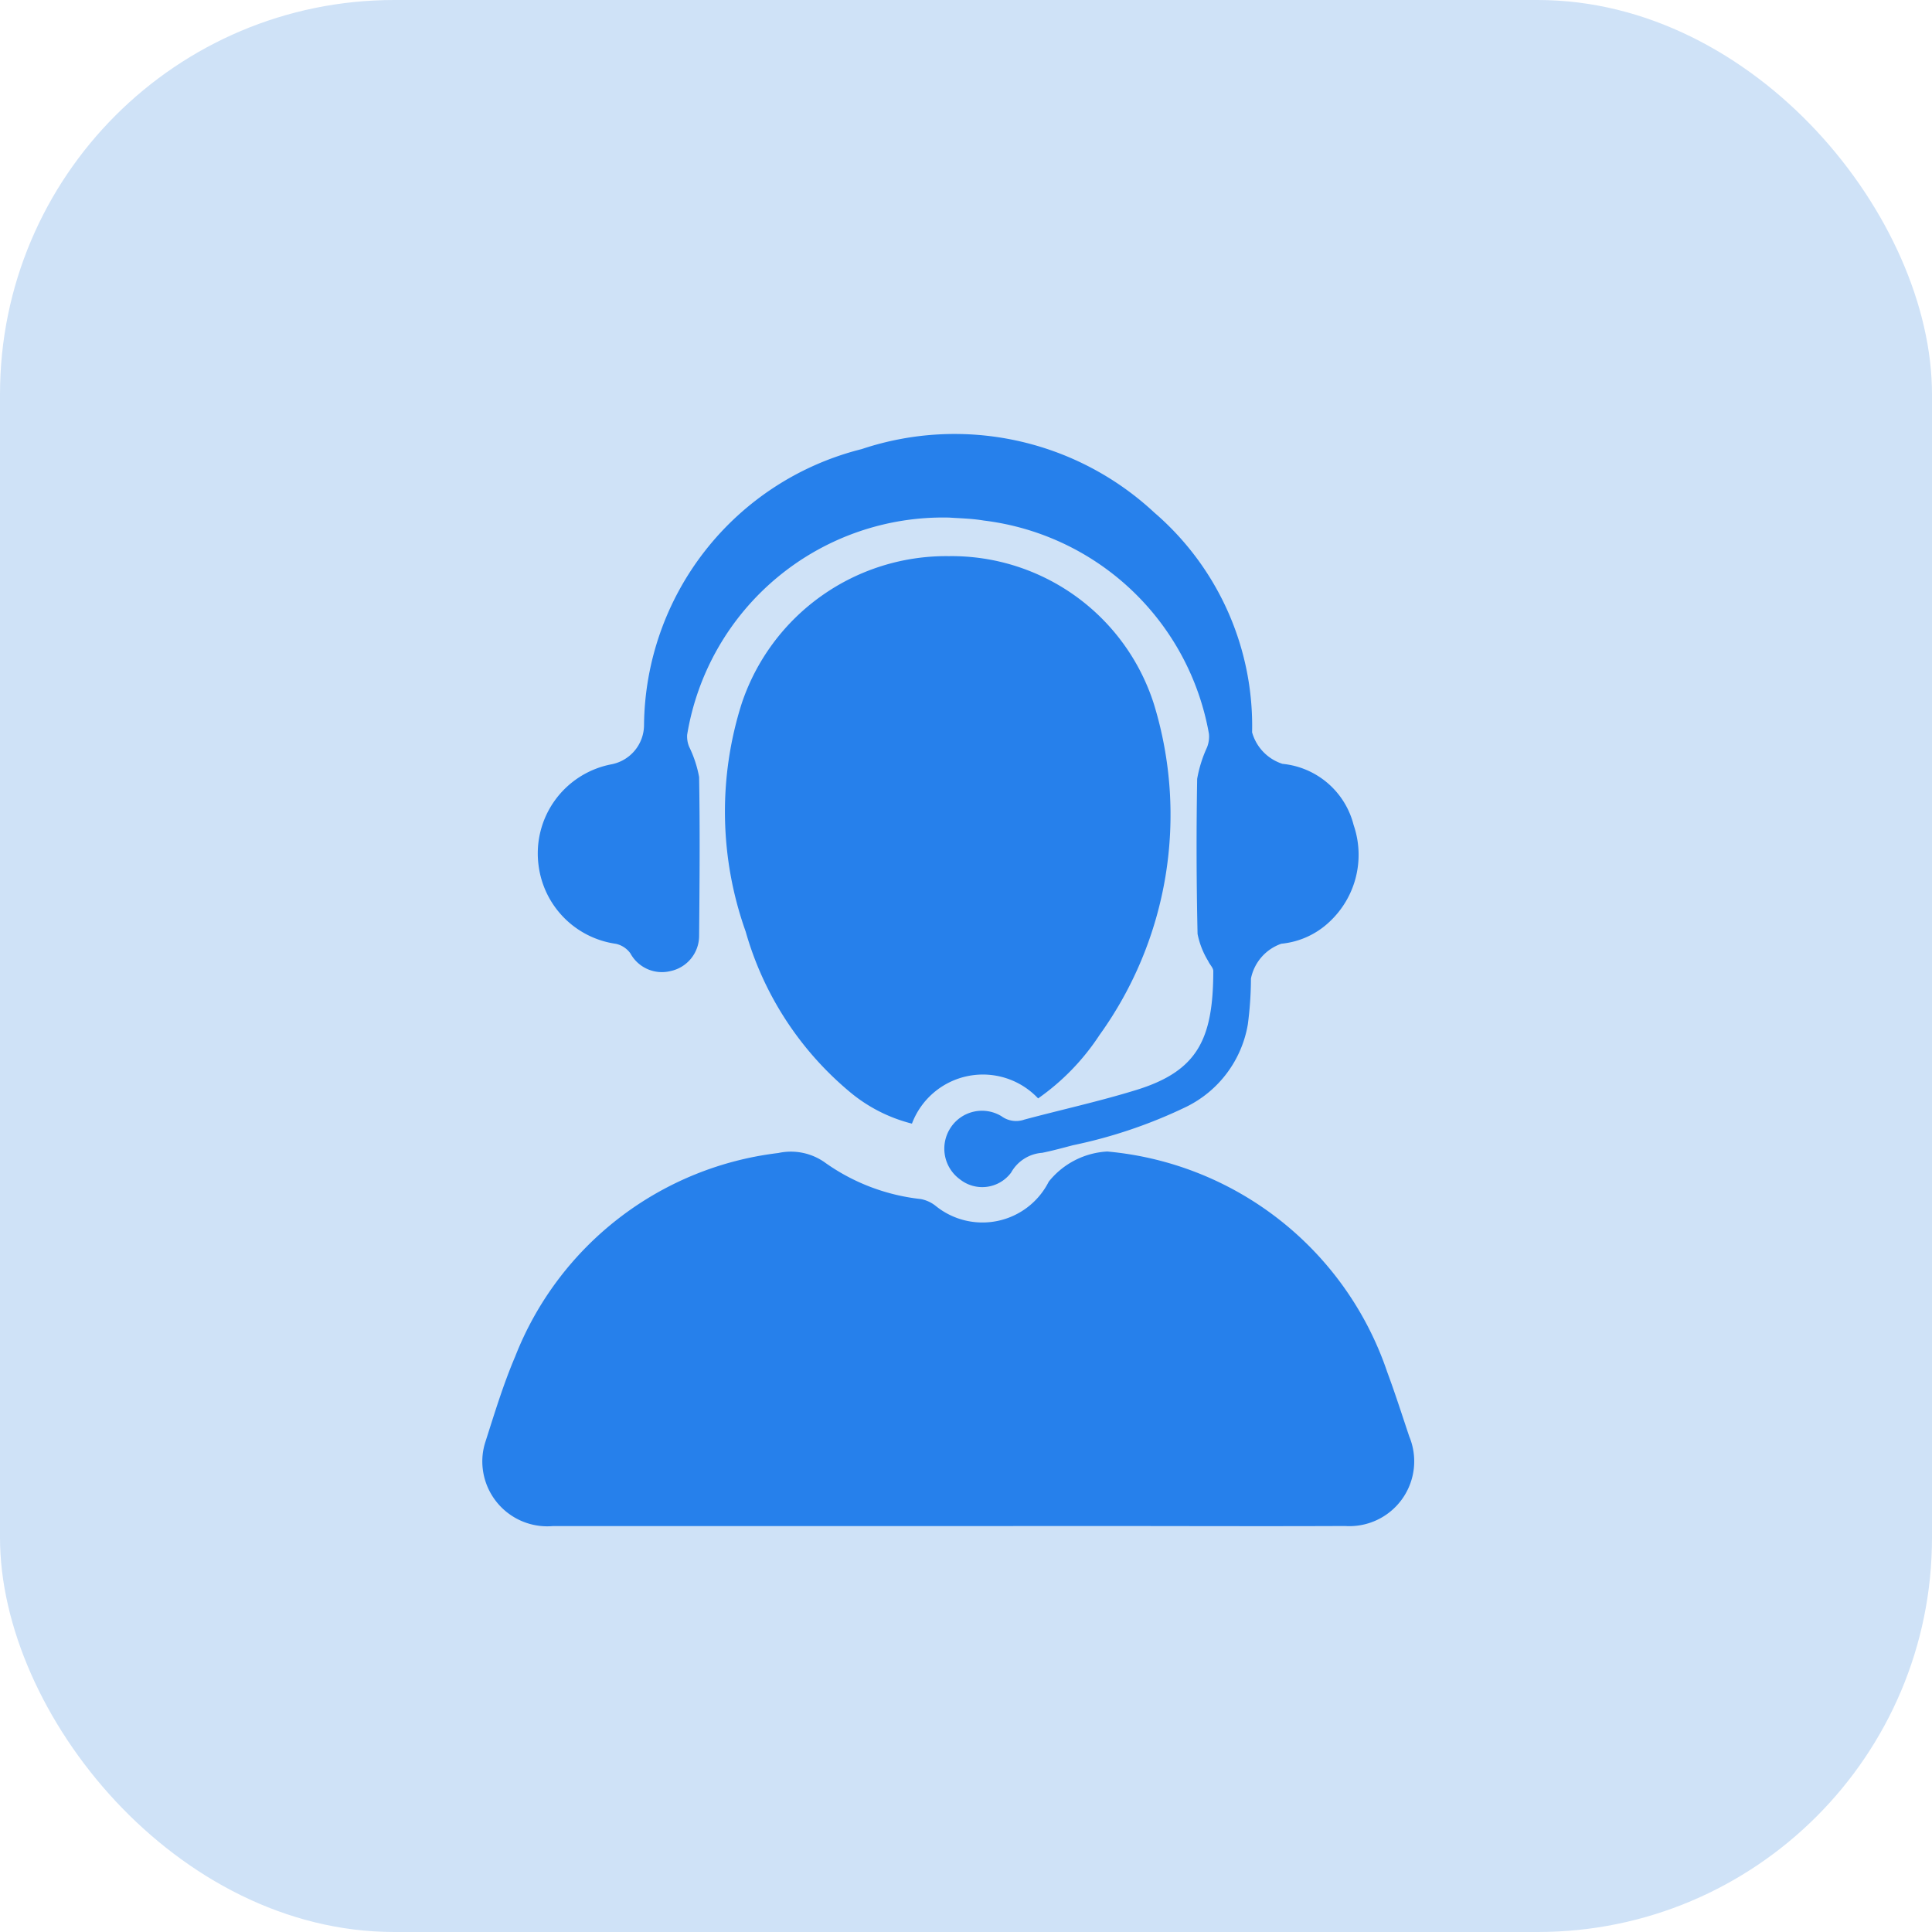
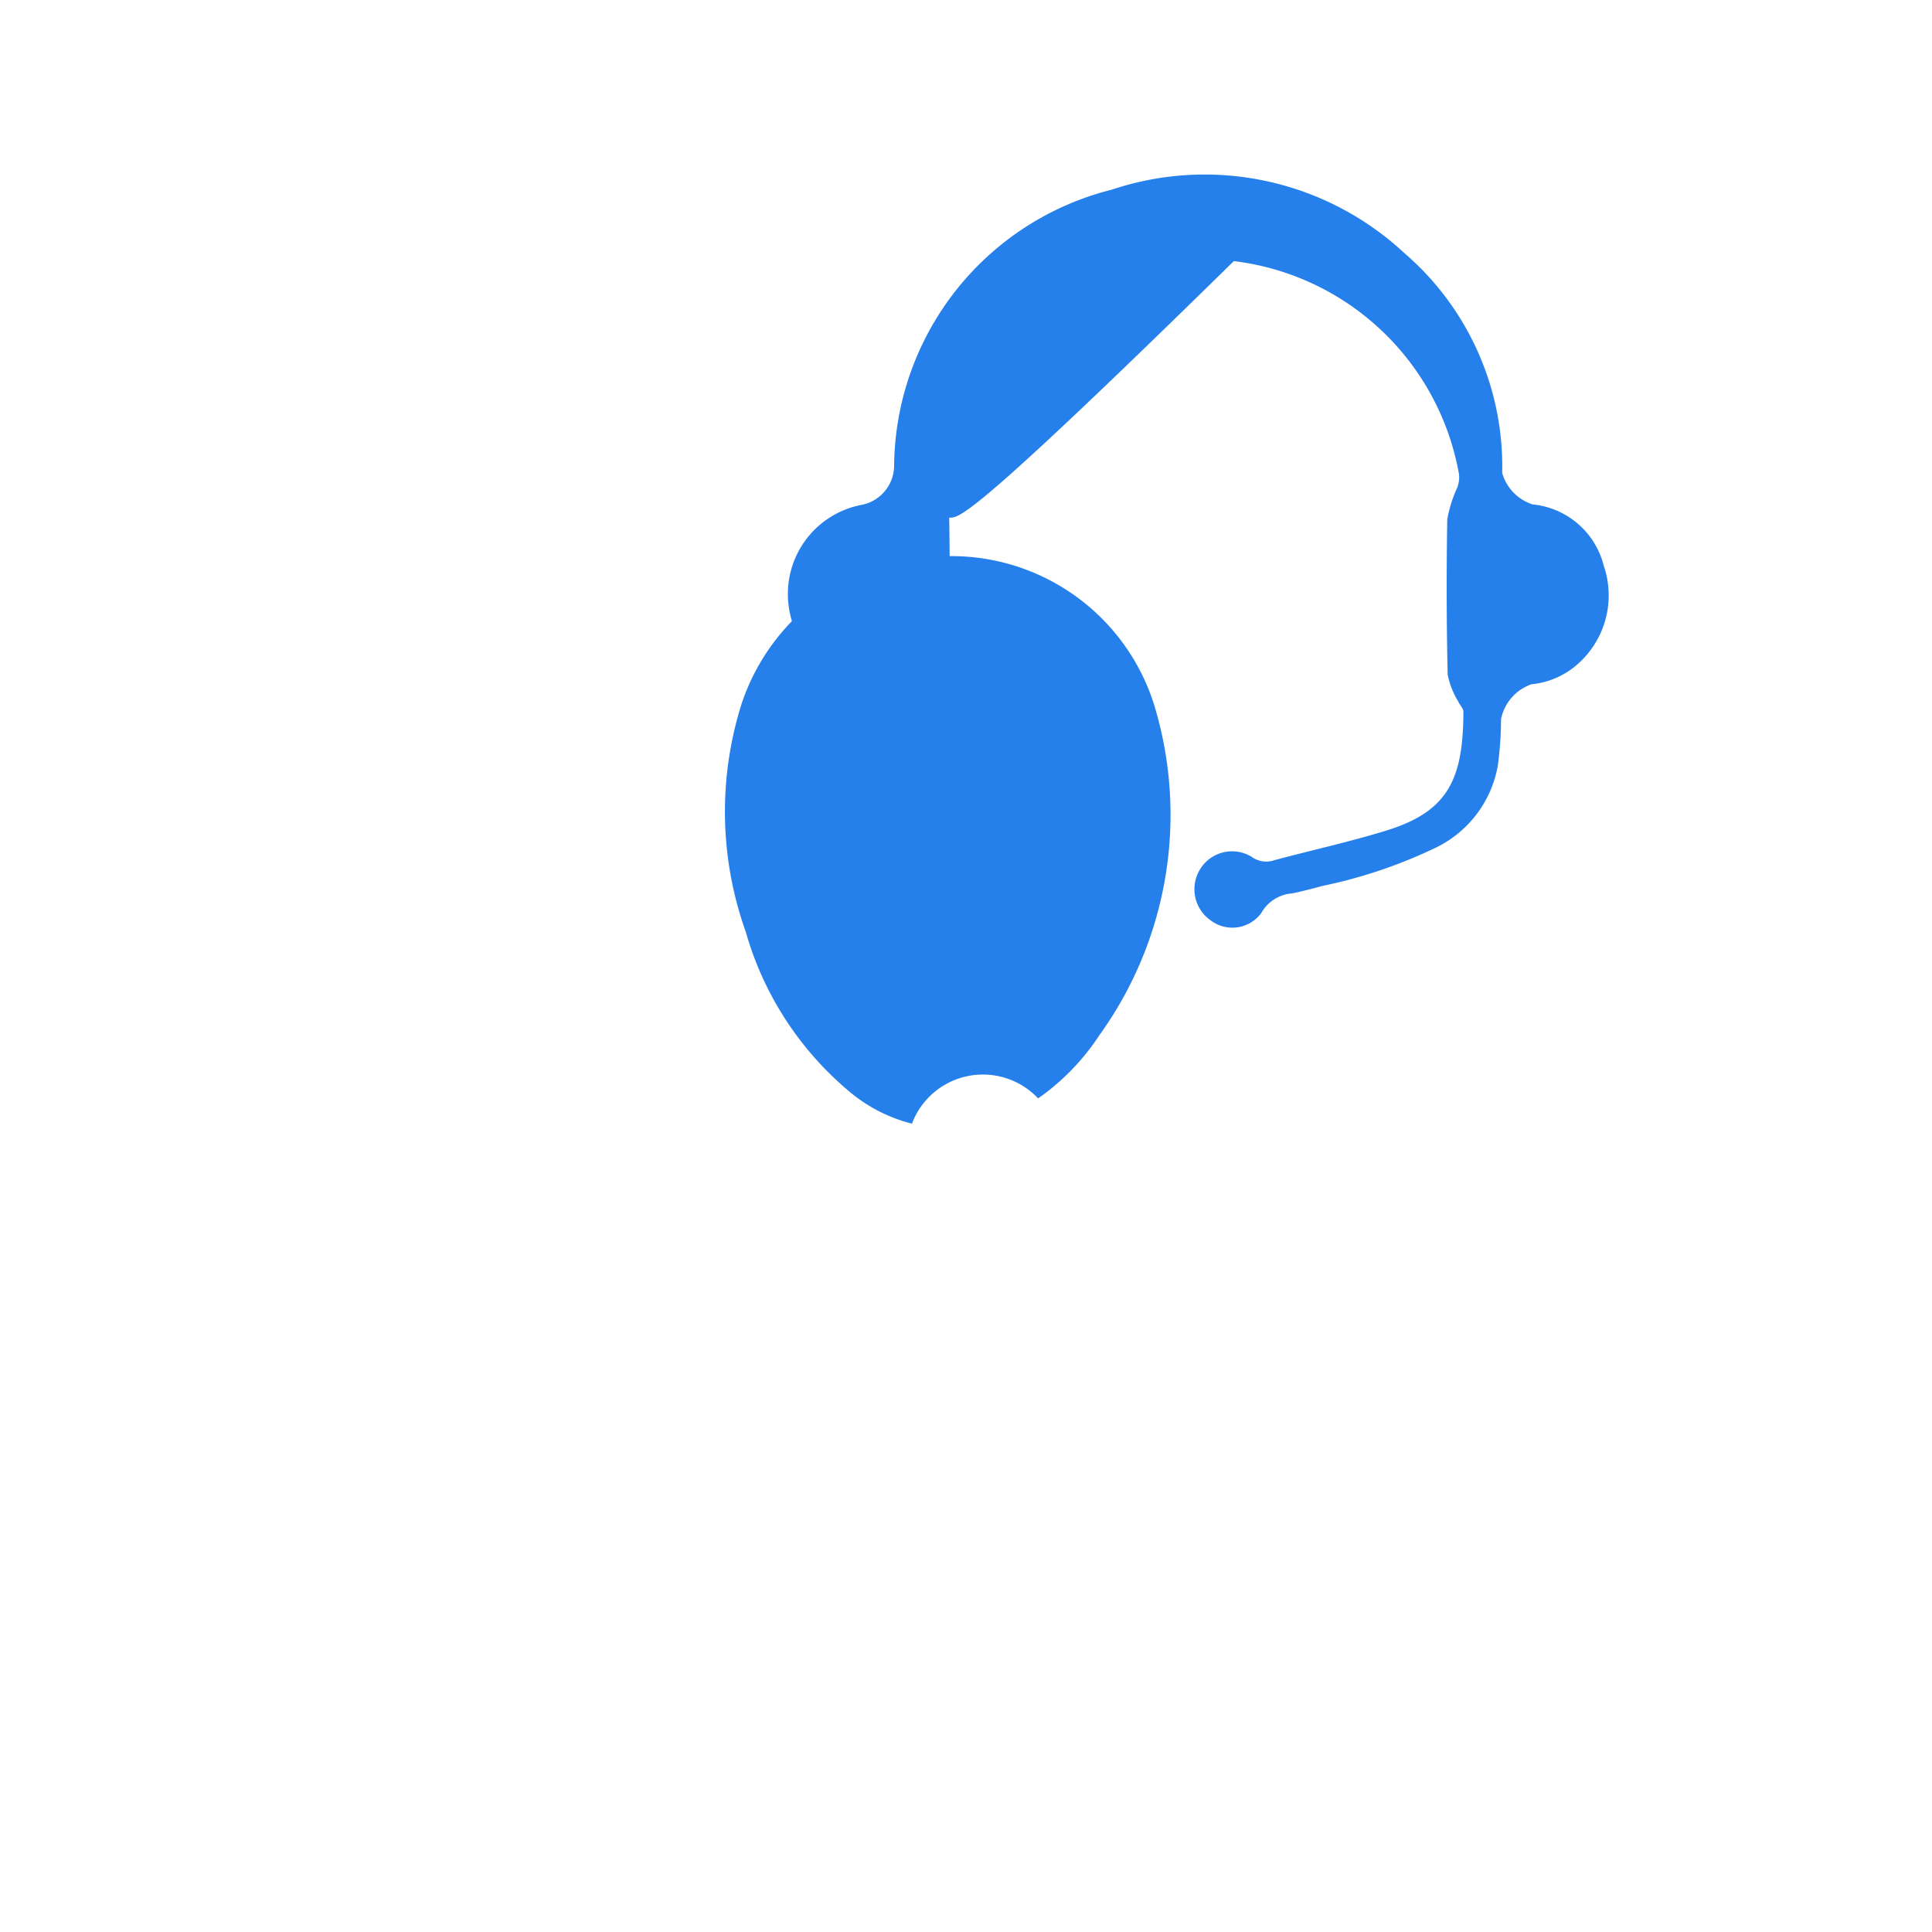
<svg xmlns="http://www.w3.org/2000/svg" width="49" height="49" viewBox="0 0 49 49">
  <defs>
    <style>.a{fill:#cfe2f7;}.b{fill:#2680eb;}</style>
  </defs>
  <g transform="translate(-0.026)">
-     <rect class="a" width="49" height="49" rx="10" transform="translate(0.026)" />
    <g transform="translate(12.257 11.031)">
      <g transform="translate(0)">
-         <path class="b" d="M-973.073,506.589q-5.016,0-10.032,0a1.648,1.648,0,0,1-1.777-1.45,1.6,1.6,0,0,1,.067-.686c.233-.728.456-1.463.755-2.164a8.213,8.213,0,0,1,6.674-5.162,1.49,1.49,0,0,1,1.207.259,5.148,5.148,0,0,0,2.4.908.852.852,0,0,1,.382.173,1.883,1.883,0,0,0,2.87-.614,2.043,2.043,0,0,1,1.484-.764,8.278,8.278,0,0,1,7.1,5.592c.2.538.376,1.089.559,1.635a1.644,1.644,0,0,1-1.628,2.271c-2.144.009-4.288,0-6.433,0Z" transform="translate(984.895 -478.915)" />
        <path class="b" d="M-888.508,294.006a1.923,1.923,0,0,0-3.2.64,3.955,3.955,0,0,1-1.571-.8,8.209,8.209,0,0,1-2.646-4.071,9.06,9.06,0,0,1-.1-5.787,5.47,5.47,0,0,1,5.252-3.735,5.388,5.388,0,0,1,5.2,3.746,9.563,9.563,0,0,1-1.378,8.4A5.912,5.912,0,0,1-888.508,294.006Z" transform="translate(902.606 -277.179)" />
-         <path class="b" d="M-954.251,238.182a6.579,6.579,0,0,0-6.646,5.507.68.68,0,0,0,.051.307,2.959,2.959,0,0,1,.252.766c.023,1.344.012,2.689,0,4.034a.914.914,0,0,1-.722.887.91.91,0,0,1-1.02-.447.616.616,0,0,0-.37-.244,2.3,2.3,0,0,1-1.959-1.985,2.3,2.3,0,0,1,1.852-2.568,1.019,1.019,0,0,0,.822-.987,7.288,7.288,0,0,1,5.518-7.006,7.431,7.431,0,0,1,7.424,1.609,7.136,7.136,0,0,1,2.48,5.573,1.172,1.172,0,0,0,.771.8,2.067,2.067,0,0,1,1.805,1.555,2.322,2.322,0,0,1-.614,2.452,2.064,2.064,0,0,1-1.22.555,1.182,1.182,0,0,0-.771.883,9.122,9.122,0,0,1-.079,1.162,2.864,2.864,0,0,1-1.552,2.087,12.418,12.418,0,0,1-2.889.98c-.257.068-.514.138-.775.191a.983.983,0,0,0-.787.5.911.911,0,0,1-1.3.172.963.963,0,0,1-.237-1.306.951.951,0,0,1,1.292-.294.628.628,0,0,0,.582.085c.942-.252,1.9-.462,2.828-.748,1.566-.48,1.959-1.292,1.962-3.018,0-.084-.091-.165-.128-.252a2.1,2.1,0,0,1-.271-.69q-.044-1.966-.01-3.934a3.266,3.266,0,0,1,.251-.8.748.748,0,0,0,.048-.339,6.609,6.609,0,0,0-5.712-5.412C-953.683,238.205-954,238.2-954.251,238.182Z" transform="translate(966.094 -236.086)" />
+         <path class="b" d="M-954.251,238.182c.023,1.344.012,2.689,0,4.034a.914.914,0,0,1-.722.887.91.91,0,0,1-1.02-.447.616.616,0,0,0-.37-.244,2.3,2.3,0,0,1-1.959-1.985,2.3,2.3,0,0,1,1.852-2.568,1.019,1.019,0,0,0,.822-.987,7.288,7.288,0,0,1,5.518-7.006,7.431,7.431,0,0,1,7.424,1.609,7.136,7.136,0,0,1,2.48,5.573,1.172,1.172,0,0,0,.771.8,2.067,2.067,0,0,1,1.805,1.555,2.322,2.322,0,0,1-.614,2.452,2.064,2.064,0,0,1-1.22.555,1.182,1.182,0,0,0-.771.883,9.122,9.122,0,0,1-.079,1.162,2.864,2.864,0,0,1-1.552,2.087,12.418,12.418,0,0,1-2.889.98c-.257.068-.514.138-.775.191a.983.983,0,0,0-.787.5.911.911,0,0,1-1.3.172.963.963,0,0,1-.237-1.306.951.951,0,0,1,1.292-.294.628.628,0,0,0,.582.085c.942-.252,1.9-.462,2.828-.748,1.566-.48,1.959-1.292,1.962-3.018,0-.084-.091-.165-.128-.252a2.1,2.1,0,0,1-.271-.69q-.044-1.966-.01-3.934a3.266,3.266,0,0,1,.251-.8.748.748,0,0,0,.048-.339,6.609,6.609,0,0,0-5.712-5.412C-953.683,238.205-954,238.2-954.251,238.182Z" transform="translate(966.094 -236.086)" />
      </g>
    </g>
  </g>
</svg>